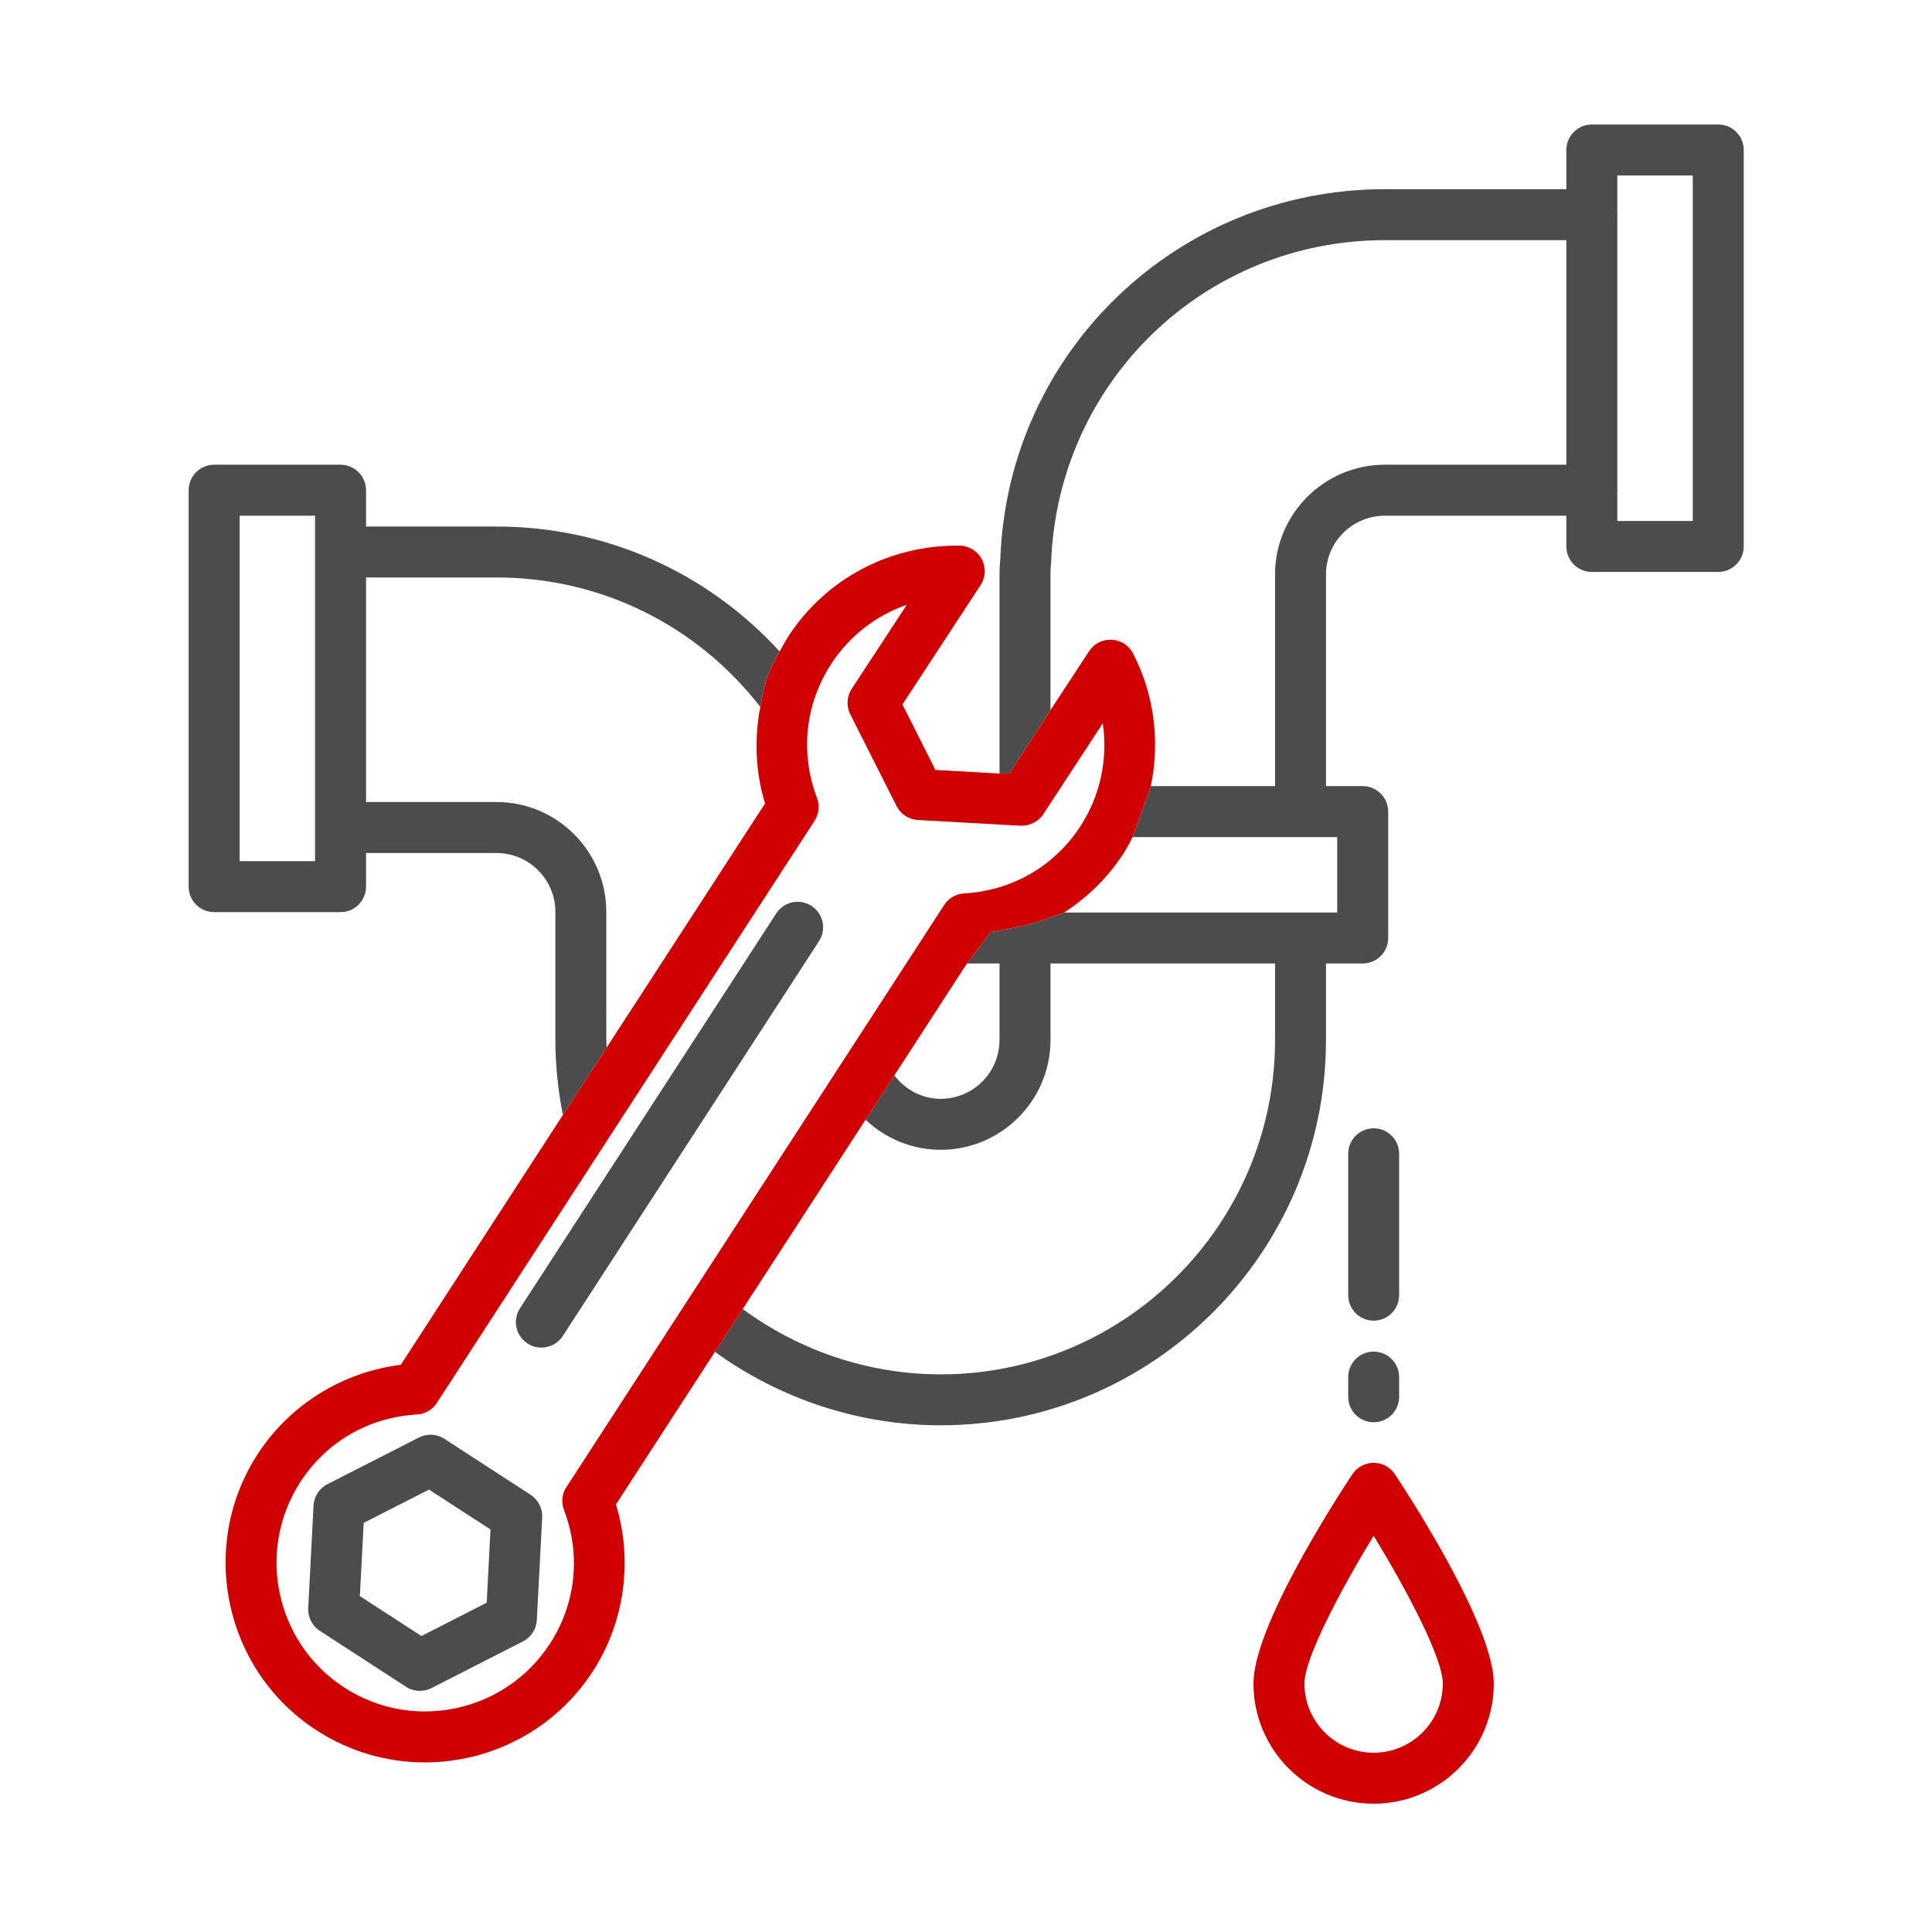
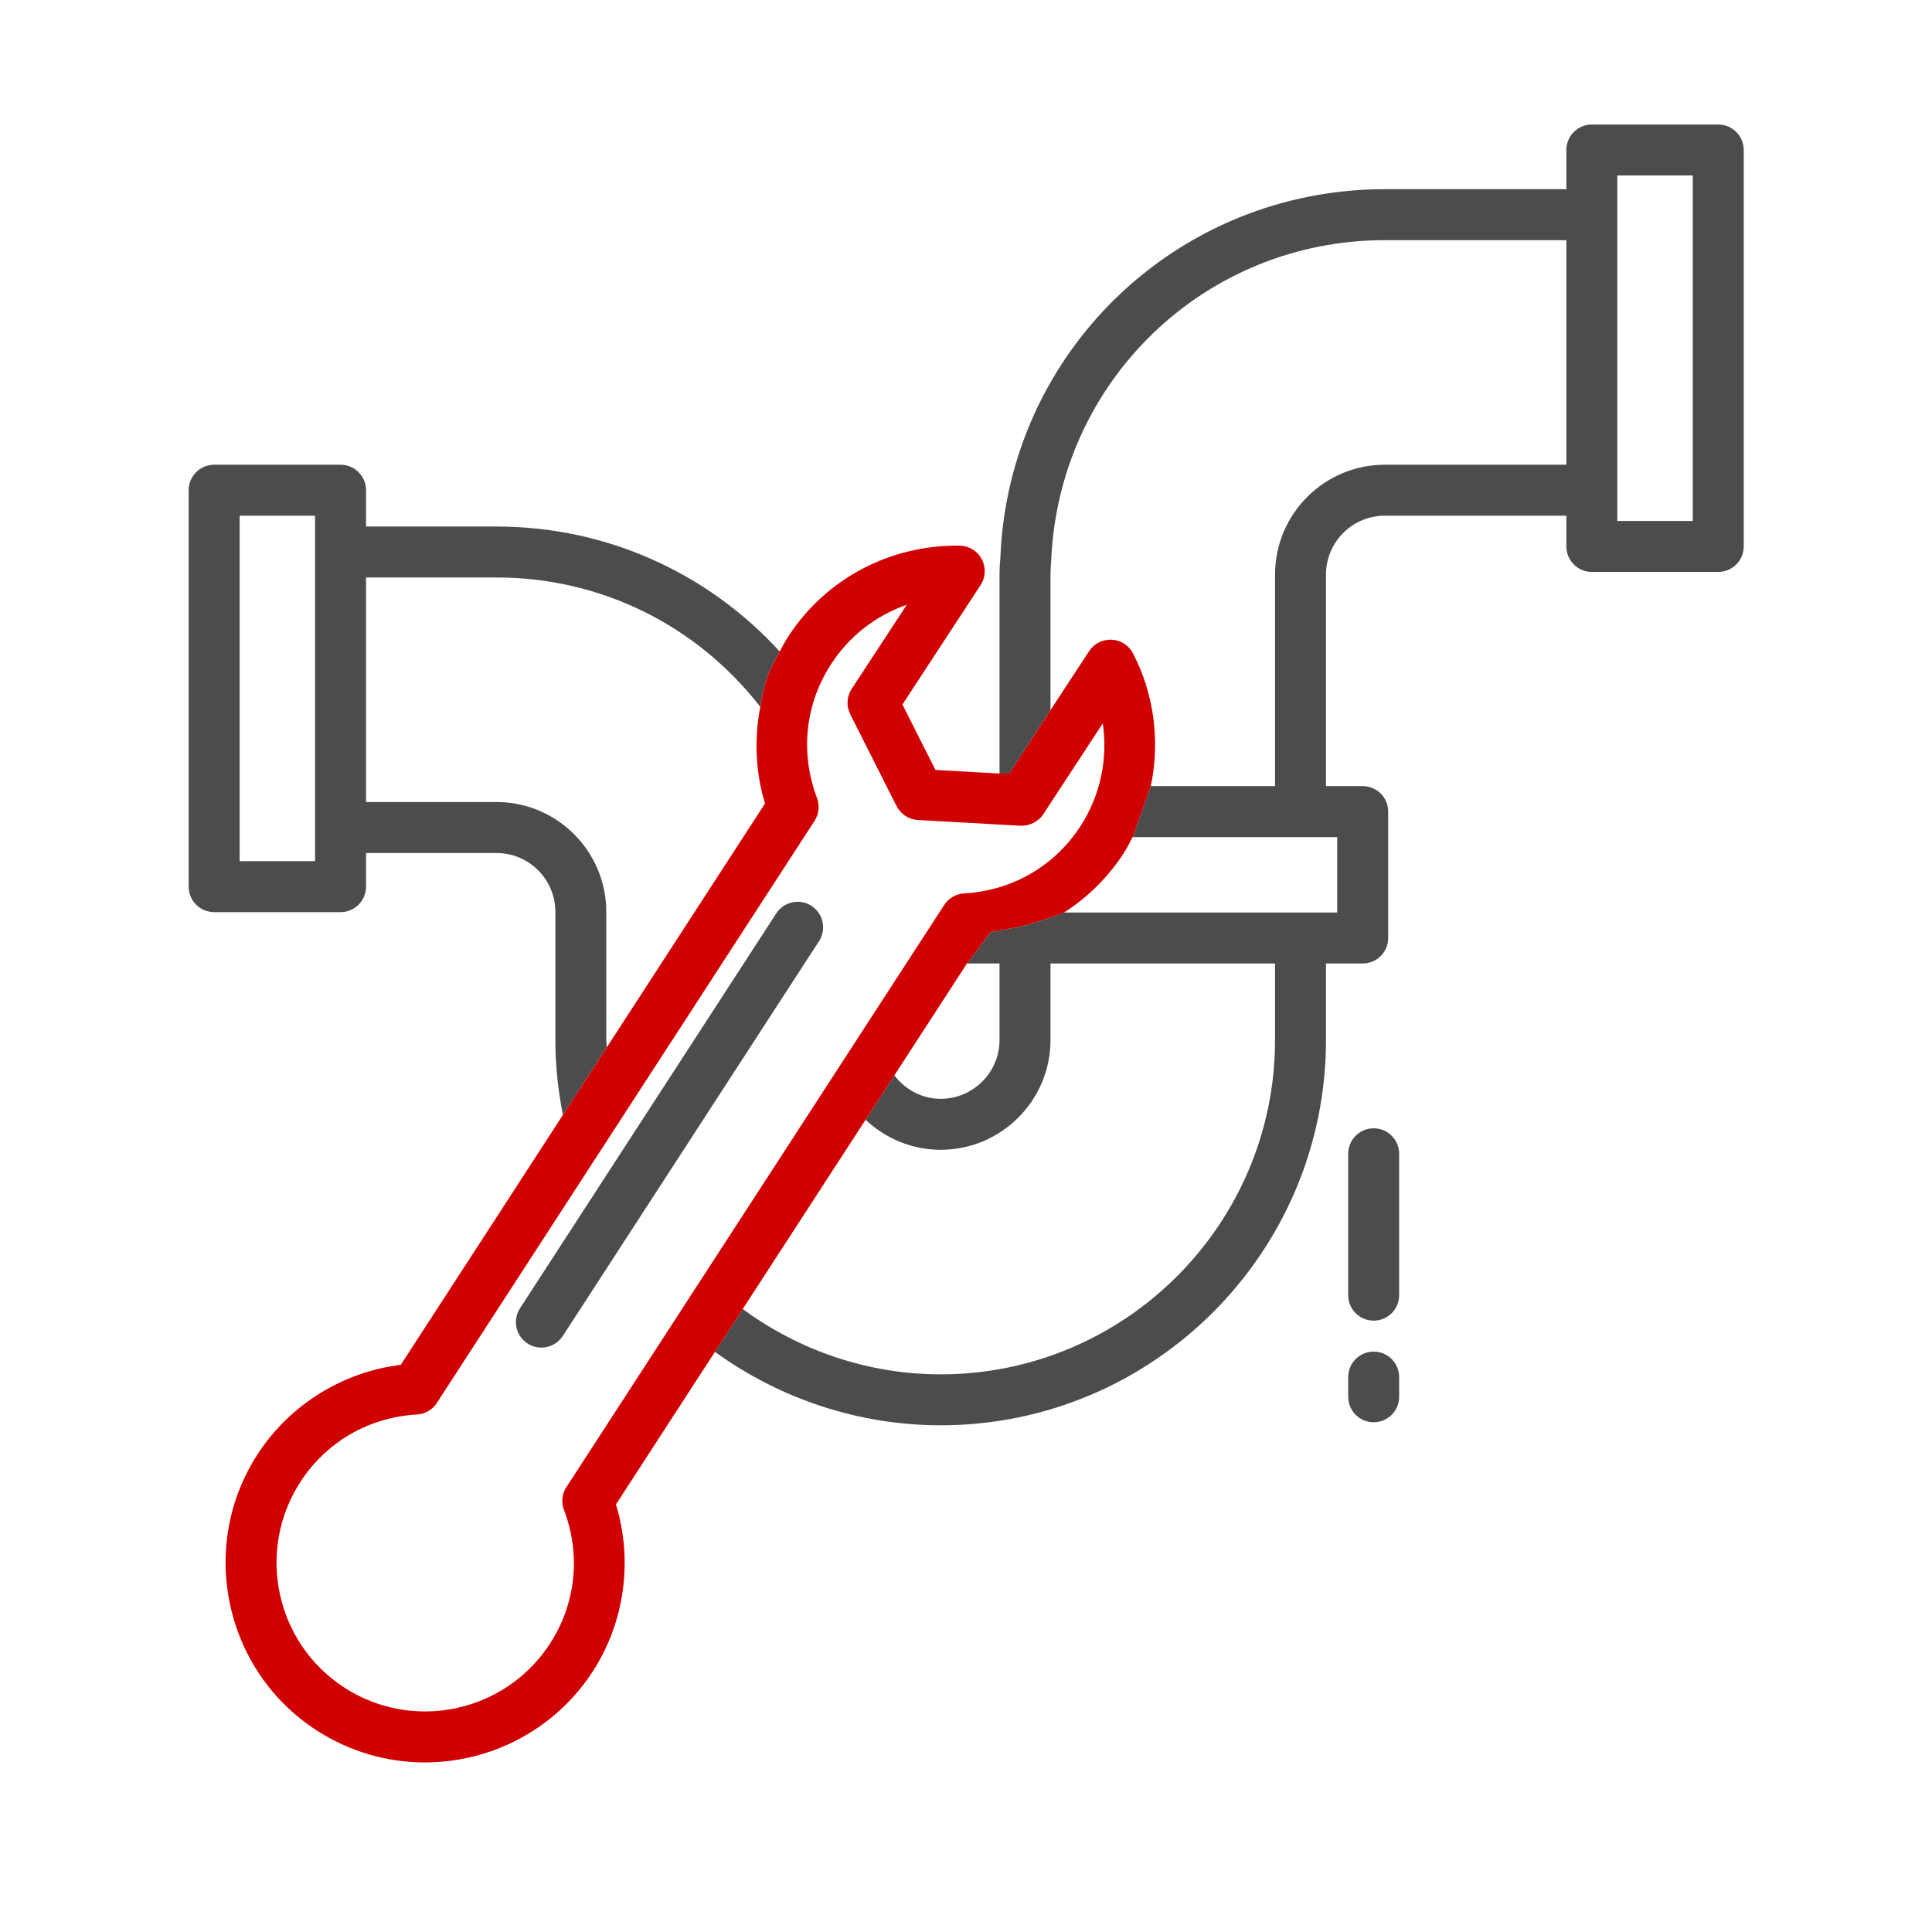
<svg xmlns="http://www.w3.org/2000/svg" width="512" height="512" viewBox="0 0 512 512" fill="none">
  <path fill-rule="evenodd" clip-rule="evenodd" d="M421.853 33H455.348C459.083 33 462.108 36.014 462.108 39.749V144.809C462.108 148.544 459.083 151.57 455.348 151.57H421.853C418.118 151.57 415.104 148.544 415.104 144.809V136.666H367C358.396 136.666 351.399 143.651 351.399 152.255V208.325H361.126C364.861 208.325 367.887 211.351 367.887 215.085V248.581C367.887 252.316 364.861 255.329 361.126 255.329H351.399V275.611C351.399 331.917 305.588 377.716 249.294 377.716C227.771 377.716 206.816 370.826 189.465 358.25L196.829 346.904C212.004 358.073 230.395 364.219 249.294 364.219C298.154 364.219 337.901 324.459 337.901 275.611V255.329H278.392V275.611C278.392 291.649 265.332 304.709 249.294 304.709C241.765 304.709 234.697 301.755 229.379 296.743L237.014 284.983C239.945 288.813 244.401 291.2 249.294 291.2C257.886 291.2 264.883 284.203 264.883 275.611V255.329H256.255L262.5 247C262.5 247 268.652 246.026 272.5 245C276.274 243.994 281.985 241.832 281.985 241.832H354.377V221.834H300.151L304.973 208.325H337.901V152.255C337.901 136.205 350.95 123.156 367 123.156H415.104V63.647H367C319.275 63.647 280.437 101.043 278.57 148.78C278.44 150.199 278.392 151.227 278.392 152.255V188.185L267.5 204.992H264.883V152.255C264.883 150.766 264.966 149.288 265.108 147.823C267.235 93.23 311.994 50.138 367 50.138H415.104V39.749C415.104 36.014 418.118 33 421.853 33ZM206.627 172.643C206.627 172.643 204.469 176.408 203.5 179C202.329 182.132 201.485 187.322 201.485 187.322C184.525 165.54 159.09 153.035 131.576 153.035H97.005V212.544H131.576C147.626 212.544 160.674 225.604 160.674 241.655V275.611C160.674 275.964 160.701 276.317 160.728 276.67C160.751 276.979 160.775 277.288 160.78 277.597L149.174 295.479C147.886 288.966 147.177 282.289 147.177 275.611V241.655C147.177 233.05 140.18 226.053 131.576 226.053H97.005V234.977C97.005 238.7 93.979 241.726 90.244 241.726H56.749C53.014 241.726 50 238.7 50 234.977V129.905C50 126.182 53.014 123.156 56.749 123.156H90.244C93.979 123.156 97.005 126.182 97.005 129.905V139.538H131.576C160.461 139.538 187.291 151.558 206.627 172.643ZM63.509 228.216H83.495V136.666H63.509V228.216ZM428.601 138.06H448.599V46.498H428.601V56.698C428.606 56.727 428.615 56.754 428.624 56.781C428.636 56.819 428.648 56.857 428.648 56.899C428.648 56.958 428.613 57.017 428.601 57.088V129.716C428.613 129.787 428.648 129.834 428.648 129.905C428.648 129.976 428.613 130.035 428.601 130.106V138.06Z" fill="#4C4C4C" />
  <path fill-rule="evenodd" clip-rule="evenodd" d="M247.902 204.046L264.887 204.992H267.503L278.396 188.185L288.619 172.572C289.943 170.563 292.106 169.452 294.623 169.523C297.023 169.653 299.174 171.035 300.273 173.175C305.946 184.155 307.423 196.588 304.977 208.325L300.155 221.834C299.374 223.335 298.618 224.836 297.685 226.266C293.583 232.578 288.194 237.837 281.989 241.832C281.989 241.832 276.277 243.994 272.503 245C268.655 246.026 262.503 247 262.503 247L256.259 255.329L237.017 284.983L229.382 296.743L196.832 346.904L189.469 358.25L163.23 398.695C167.769 413.575 165.559 429.886 157.073 442.969C146.944 458.559 129.936 467.057 112.598 467.057C102.729 467.057 92.753 464.303 83.877 458.547C59.4 442.662 52.415 409.829 68.288 385.351C76.786 372.268 90.768 363.604 106.215 361.689L149.178 295.479L160.784 277.597L202.742 212.934C200.189 204.566 199.858 195.761 201.489 187.322C201.489 187.322 202.333 182.132 203.503 179C204.472 176.408 206.63 172.643 206.63 172.643L206.631 172.641C207.352 171.294 208.072 169.947 208.911 168.66C218.922 153.248 236.036 144.336 254.344 144.608C256.802 144.655 259.036 146.026 260.182 148.201C261.329 150.376 261.211 153 259.863 155.056L239.156 186.696L247.902 204.046ZM149.461 400.137C148.61 397.915 149 395.445 150.419 393.613L250.219 239.835C251.389 238.026 253.351 236.88 255.502 236.761C268.219 236.041 279.471 229.54 286.35 218.915C291.633 210.783 293.631 201.068 292.248 191.695L276.469 215.795C275.146 217.804 272.758 218.915 270.442 218.832L243.258 217.307C240.835 217.177 238.684 215.759 237.596 213.608L225.328 189.296C224.241 187.145 224.394 184.568 225.706 182.559L240.303 160.28C232.159 163.093 225.092 168.53 220.246 176.011C213.355 186.625 211.996 199.555 216.511 211.469C217.279 213.478 217.031 215.735 215.861 217.544L116.001 371.428C114.89 373.39 112.846 374.726 110.505 374.856C97.776 375.577 86.525 382.077 79.622 392.703C67.791 410.94 73.003 435.393 91.228 447.212C109.454 459.043 133.907 453.831 145.738 435.606C152.629 424.981 153.988 412.051 149.461 400.137Z" fill="#D10000" />
-   <path d="M140.612 396.129L117.765 381.296C115.756 379.984 113.168 379.854 111.028 380.953L86.776 393.316C84.625 394.415 83.218 396.578 83.088 398.989L81.682 426.173C81.552 428.584 82.734 430.877 84.755 432.189L107.589 447.01C108.7 447.731 109.977 448.098 111.265 448.098C112.317 448.098 113.369 447.861 114.338 447.365L138.591 434.99C140.742 433.903 142.148 431.74 142.266 429.329L143.685 402.133C143.803 399.734 142.633 397.441 140.612 396.129ZM128.982 424.731L111.679 433.56L95.368 422.982L96.385 403.575L113.688 394.758L129.986 405.324L128.982 424.731Z" fill="#4C4C4C" />
  <path d="M215.057 240.071C211.937 238.038 207.753 238.924 205.72 242.056L137.807 346.703C135.774 349.835 136.673 354.007 139.805 356.04C140.939 356.772 142.204 357.127 143.469 357.127C145.679 357.127 147.842 356.051 149.142 354.054L217.054 249.408C219.075 246.276 218.189 242.104 215.057 240.071Z" fill="#4C4C4C" />
-   <path d="M364.032 387.667C361.775 387.667 359.647 388.801 358.395 390.692C354.021 397.299 332.18 431.031 332.18 446.159C332.18 463.723 346.469 478 364.032 478C381.584 478 395.873 463.723 395.873 446.159C395.873 431.031 374.031 397.299 369.658 390.692C368.417 388.801 366.301 387.667 364.032 387.667ZM364.032 464.491C353.915 464.491 345.689 456.265 345.689 446.159C345.689 439.47 355.144 421.54 364.032 407.015C372.92 421.54 382.364 439.47 382.364 446.159C382.364 456.265 374.137 464.491 364.032 464.491Z" fill="#D10000" />
  <path d="M357.289 370.163C357.289 373.898 360.303 376.912 364.038 376.912C367.773 376.912 370.787 373.898 370.787 370.163V364.939C370.787 361.216 367.773 358.191 364.038 358.191C360.303 358.191 357.289 361.216 357.289 364.939V370.163Z" fill="#4C4C4C" />
  <path d="M364.038 349.986C367.773 349.986 370.787 346.961 370.787 343.238V305.771C370.787 302.036 367.773 299.011 364.038 299.011C360.303 299.011 357.289 302.036 357.289 305.771V343.238C357.289 346.961 360.303 349.986 364.038 349.986Z" fill="#4C4C4C" />
</svg>